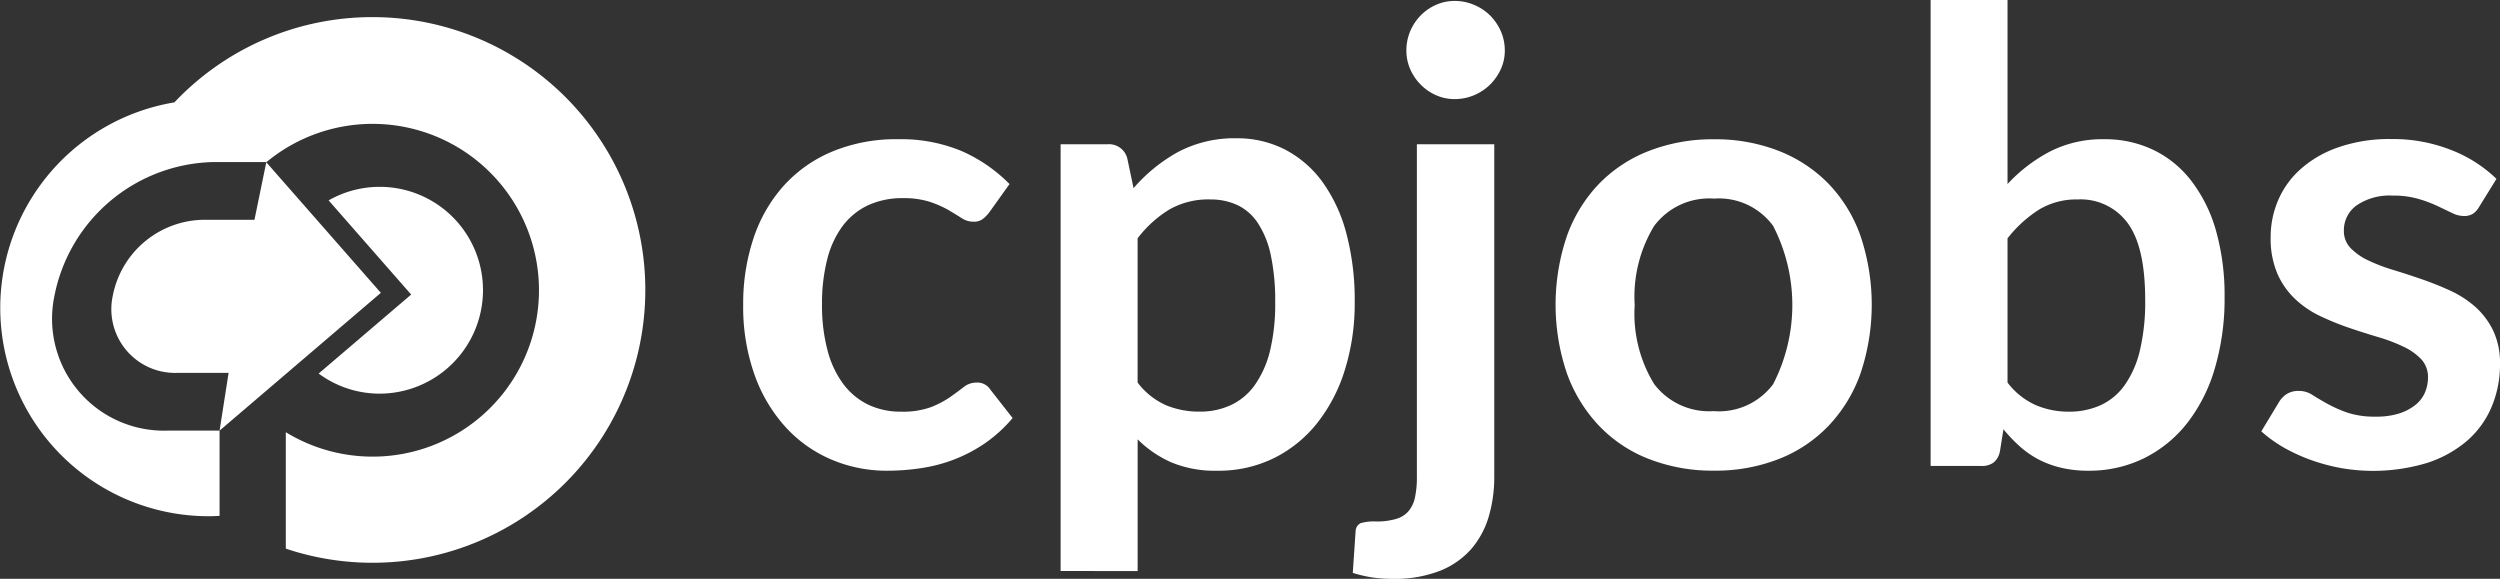
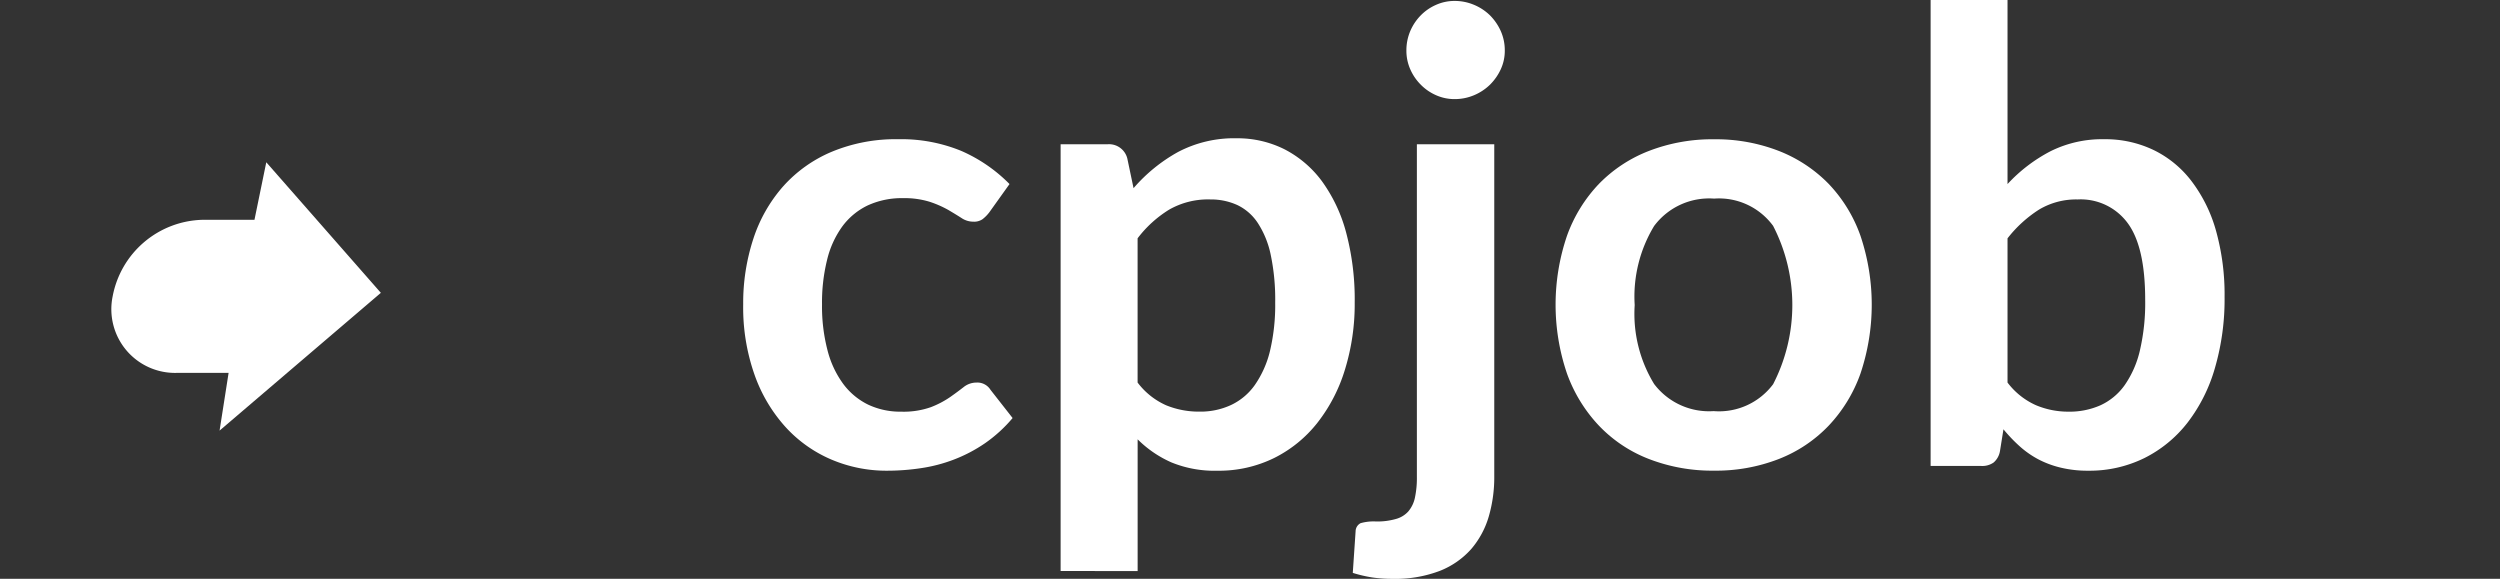
<svg xmlns="http://www.w3.org/2000/svg" width="177" height="40.979" viewBox="0 0 177 40.979">
  <rect x="0" y="0" width="177" height="40.979" fill="#333333" stroke="none" />
  <g id="Logo_-_cpjobs_w_badge_white" data-name="Logo - cpjobs w badge white" transform="translate(-1211.51 -1513.855)">
    <path id="Path_14" data-name="Path 14" d="M1316.175,1535.369a2.656,2.656,0,0,1-.477.486,1.05,1.05,0,0,1-.67.178,1.478,1.478,0,0,1-.814-.252c-.268-.172-.583-.364-.95-.581a7.41,7.41,0,0,0-1.314-.575,6.037,6.037,0,0,0-1.881-.257,5.774,5.774,0,0,0-2.516.52,4.818,4.818,0,0,0-1.8,1.5,6.686,6.686,0,0,0-1.068,2.362,12.563,12.563,0,0,0-.356,3.144,12.284,12.284,0,0,0,.387,3.238,6.883,6.883,0,0,0,1.115,2.388,4.846,4.846,0,0,0,1.76,1.465,5.312,5.312,0,0,0,2.339.5,5.788,5.788,0,0,0,2.108-.32,6.553,6.553,0,0,0,1.35-.706c.371-.259.691-.5.963-.71a1.444,1.444,0,0,1,.919-.324,1.093,1.093,0,0,1,.986.511l1.567,2a10.007,10.007,0,0,1-1.962,1.789,10.522,10.522,0,0,1-2.192,1.15,10.89,10.89,0,0,1-2.337.61,16,16,0,0,1-2.389.18,9.967,9.967,0,0,1-3.953-.791,9.342,9.342,0,0,1-3.243-2.3,10.918,10.918,0,0,1-2.193-3.694,14.326,14.326,0,0,1-.806-4.983,14.588,14.588,0,0,1,.718-4.651,10.551,10.551,0,0,1,2.107-3.708,9.6,9.6,0,0,1,3.438-2.451,11.787,11.787,0,0,1,4.72-.892,11.179,11.179,0,0,1,4.445.823,10.9,10.9,0,0,1,3.428,2.352Z" transform="translate(-34.62 -6.484)" fill="#fff" />
    <path id="Path_15" data-name="Path 15" d="M1336.005,1560.722v-30.214h3.33a1.333,1.333,0,0,1,1.39,1l.443,2.109a11.535,11.535,0,0,1,3.141-2.556,8.516,8.516,0,0,1,4.156-.976,7.435,7.435,0,0,1,3.391.779,7.673,7.673,0,0,1,2.643,2.251,10.973,10.973,0,0,1,1.72,3.642,18.442,18.442,0,0,1,.607,4.96,15.741,15.741,0,0,1-.686,4.73,11.526,11.526,0,0,1-1.95,3.775,9,9,0,0,1-3.067,2.5,8.854,8.854,0,0,1-4.021.9,8.048,8.048,0,0,1-3.253-.589,7.891,7.891,0,0,1-2.391-1.634v9.328Zm10.586-26.307a5.546,5.546,0,0,0-2.9.721,8.2,8.2,0,0,0-2.236,2.032v10.211a5.155,5.155,0,0,0,2.012,1.606,6.1,6.1,0,0,0,2.373.453,5.13,5.13,0,0,0,2.228-.467,4.313,4.313,0,0,0,1.688-1.419,7.161,7.161,0,0,0,1.071-2.406,14.121,14.121,0,0,0,.37-3.432,15.409,15.409,0,0,0-.318-3.382,6.536,6.536,0,0,0-.916-2.252,3.581,3.581,0,0,0-1.446-1.267A4.492,4.492,0,0,0,1346.591,1534.416Z" transform="translate(-49.403 -6.44)" fill="#fff" />
    <path id="Path_16" data-name="Path 16" d="M1380.315,1530.787v23.551a9.911,9.911,0,0,1-.388,2.8,6.21,6.21,0,0,1-1.237,2.3,5.825,5.825,0,0,1-2.225,1.552,8.841,8.841,0,0,1-3.365.566,9.607,9.607,0,0,1-1.433-.1,9.724,9.724,0,0,1-1.369-.321l.2-2.954a.658.658,0,0,1,.351-.566,3.362,3.362,0,0,1,1.1-.12,4.768,4.768,0,0,0,1.377-.171,1.837,1.837,0,0,0,.895-.532,2.194,2.194,0,0,0,.473-.966,6.684,6.684,0,0,0,.142-1.487v-23.551Z" transform="translate(-63.011 -6.719)" fill="#fff" />
    <path id="Path_17" data-name="Path 17" d="M1383.557,1517.476a3.12,3.12,0,0,1-.285,1.328,3.723,3.723,0,0,1-.761,1.089,3.618,3.618,0,0,1-1.123.744,3.513,3.513,0,0,1-1.382.278,3.209,3.209,0,0,1-1.322-.278,3.474,3.474,0,0,1-1.077-.744,3.561,3.561,0,0,1-.742-1.089,3.241,3.241,0,0,1-.274-1.328,3.475,3.475,0,0,1,.274-1.378,3.584,3.584,0,0,1,.742-1.11,3.441,3.441,0,0,1,1.077-.743,3.191,3.191,0,0,1,1.322-.279,3.493,3.493,0,0,1,1.382.279,3.584,3.584,0,0,1,1.123.743,3.743,3.743,0,0,1,.761,1.11A3.344,3.344,0,0,1,1383.557,1517.476Z" transform="translate(-65.508 -0.044)" fill="#fff" />
    <path id="Path_18" data-name="Path 18" d="M1405.327,1530.2a12.276,12.276,0,0,1,4.577.823,10.033,10.033,0,0,1,3.528,2.328,10.268,10.268,0,0,1,2.259,3.686,15.316,15.316,0,0,1,0,9.746,10.438,10.438,0,0,1-2.259,3.7,9.809,9.809,0,0,1-3.528,2.355,12.264,12.264,0,0,1-4.577.823,12.412,12.412,0,0,1-4.609-.823,9.735,9.735,0,0,1-3.538-2.355,10.576,10.576,0,0,1-2.271-3.7,15.145,15.145,0,0,1,0-9.746,10.4,10.4,0,0,1,2.271-3.686,9.954,9.954,0,0,1,3.538-2.328A12.424,12.424,0,0,1,1405.327,1530.2Zm0,19.249a4.781,4.781,0,0,0,4.178-1.908,12.233,12.233,0,0,0,0-11.21,4.751,4.751,0,0,0-4.178-1.931,4.863,4.863,0,0,0-4.247,1.939,9.643,9.643,0,0,0-1.376,5.6,9.528,9.528,0,0,0,1.376,5.587A4.878,4.878,0,0,0,1405.327,1549.444Z" transform="translate(-72.458 -6.484)" fill="#fff" />
    <path id="Path_19" data-name="Path 19" d="M1438.125,1546.842v-32.986h5.445v13.031a11.144,11.144,0,0,1,3.033-2.319,8.181,8.181,0,0,1,3.8-.856,7.891,7.891,0,0,1,3.539.779,7.483,7.483,0,0,1,2.689,2.233,10.424,10.424,0,0,1,1.713,3.516,16.8,16.8,0,0,1,.593,4.639,17.4,17.4,0,0,1-.686,5.041,11.545,11.545,0,0,1-1.947,3.872,8.914,8.914,0,0,1-3.056,2.5,8.784,8.784,0,0,1-3.968.889,8.058,8.058,0,0,1-1.931-.214,6.827,6.827,0,0,1-1.588-.587,6.618,6.618,0,0,1-1.324-.922,10.937,10.937,0,0,1-1.155-1.209l-.245,1.533a1.363,1.363,0,0,1-.452.819,1.39,1.39,0,0,1-.872.244Zm10.406-18.866a5.113,5.113,0,0,0-2.734.721,8.894,8.894,0,0,0-2.227,2.033v10.21a5.158,5.158,0,0,0,2.021,1.607,5.894,5.894,0,0,0,2.3.454,5.4,5.4,0,0,0,2.262-.454,4.315,4.315,0,0,0,1.708-1.42,7.07,7.07,0,0,0,1.082-2.466,14.767,14.767,0,0,0,.373-3.583q0-3.751-1.238-5.426A4.128,4.128,0,0,0,1448.531,1527.976Z" transform="translate(-89.927 0)" fill="#fff" />
-     <path id="Path_20" data-name="Path 20" d="M1492.358,1534.991a1.414,1.414,0,0,1-.462.5,1.192,1.192,0,0,1-.616.141,1.858,1.858,0,0,1-.847-.221c-.308-.145-.654-.313-1.052-.5a9.022,9.022,0,0,0-1.354-.5,6.359,6.359,0,0,0-1.8-.224,4.142,4.142,0,0,0-2.526.685,2.152,2.152,0,0,0-.914,1.8,1.719,1.719,0,0,0,.478,1.234,4.259,4.259,0,0,0,1.256.874,12.335,12.335,0,0,0,1.774.675c.662.2,1.33.42,2.02.658s1.353.506,2.014.807a7.25,7.25,0,0,1,1.777,1.157,5.444,5.444,0,0,1,1.256,1.679,5.322,5.322,0,0,1,.478,2.349,7.7,7.7,0,0,1-.589,3.03,6.574,6.574,0,0,1-1.728,2.4,8.272,8.272,0,0,1-2.832,1.575,13.209,13.209,0,0,1-6.179.355,13.613,13.613,0,0,1-2.139-.588,12.388,12.388,0,0,1-1.9-.885,9.6,9.6,0,0,1-1.533-1.113l1.26-2.085a1.75,1.75,0,0,1,.573-.578,1.587,1.587,0,0,1,.841-.2,1.714,1.714,0,0,1,.954.29c.3.19.654.4,1.049.619a9.415,9.415,0,0,0,1.4.623,6.132,6.132,0,0,0,2.04.289,5.267,5.267,0,0,0,1.666-.232,3.541,3.541,0,0,0,1.147-.613,2.251,2.251,0,0,0,.661-.875,2.654,2.654,0,0,0,.21-1.032,1.854,1.854,0,0,0-.475-1.311,4.163,4.163,0,0,0-1.26-.889,11.818,11.818,0,0,0-1.785-.678c-.666-.2-1.357-.416-2.051-.653a19.317,19.317,0,0,1-2.052-.833,6.831,6.831,0,0,1-1.782-1.212,5.5,5.5,0,0,1-1.26-1.8,6.333,6.333,0,0,1-.473-2.573,6.582,6.582,0,0,1,.55-2.665,6.194,6.194,0,0,1,1.624-2.207,7.882,7.882,0,0,1,2.668-1.512,10.978,10.978,0,0,1,3.692-.568,11.226,11.226,0,0,1,4.254.778,9.588,9.588,0,0,1,3.2,2.042Z" transform="translate(-105.33 -6.484)" fill="#fff" />
    <g id="Group_5" data-name="Group 5" transform="translate(1211.51 1515.067)">
-       <path id="Path_21" data-name="Path 21" d="M1242.766,1532.9" transform="translate(-1223.913 -1522.623)" fill="#fff" />
      <path id="Path_22" data-name="Path 22" d="M1235.563,1532.9l-.837,4.075-3.665,0c-.011,0-.024,0-.034,0a6.649,6.649,0,0,0-6.341,5.417,4.511,4.511,0,0,0,4.592,5.419l3.617,0-.639,4.088,11.419-9.754Z" transform="translate(-1216.71 -1522.624)" fill="#fff" />
-       <path id="Path_23" data-name="Path 23" d="M1237.883,1515.865a19.257,19.257,0,0,0-14.025,6.036,14.75,14.75,0,0,0,2.41,29.3c.265,0,.527-.011.787-.024v-6.038h-3.64a7.921,7.921,0,0,1-8.057-9.511,11.733,11.733,0,0,1,11.2-9.5h3.808l0,.01a11.78,11.78,0,1,1,1.379,19.115v8.243a19.316,19.316,0,1,0,6.141-37.631Z" transform="translate(-1211.51 -1515.865)" fill="#fff" />
-       <path id="Path_24" data-name="Path 24" d="M1260.549,1543.108a7.311,7.311,0,0,0-10.93-6.362l5.844,6.667-6.549,5.593a7.252,7.252,0,0,0,4.314,1.423A7.33,7.33,0,0,0,1260.549,1543.108Z" transform="translate(-1226.353 -1523.771)" fill="#fff" />
    </g>
  </g>
</svg>